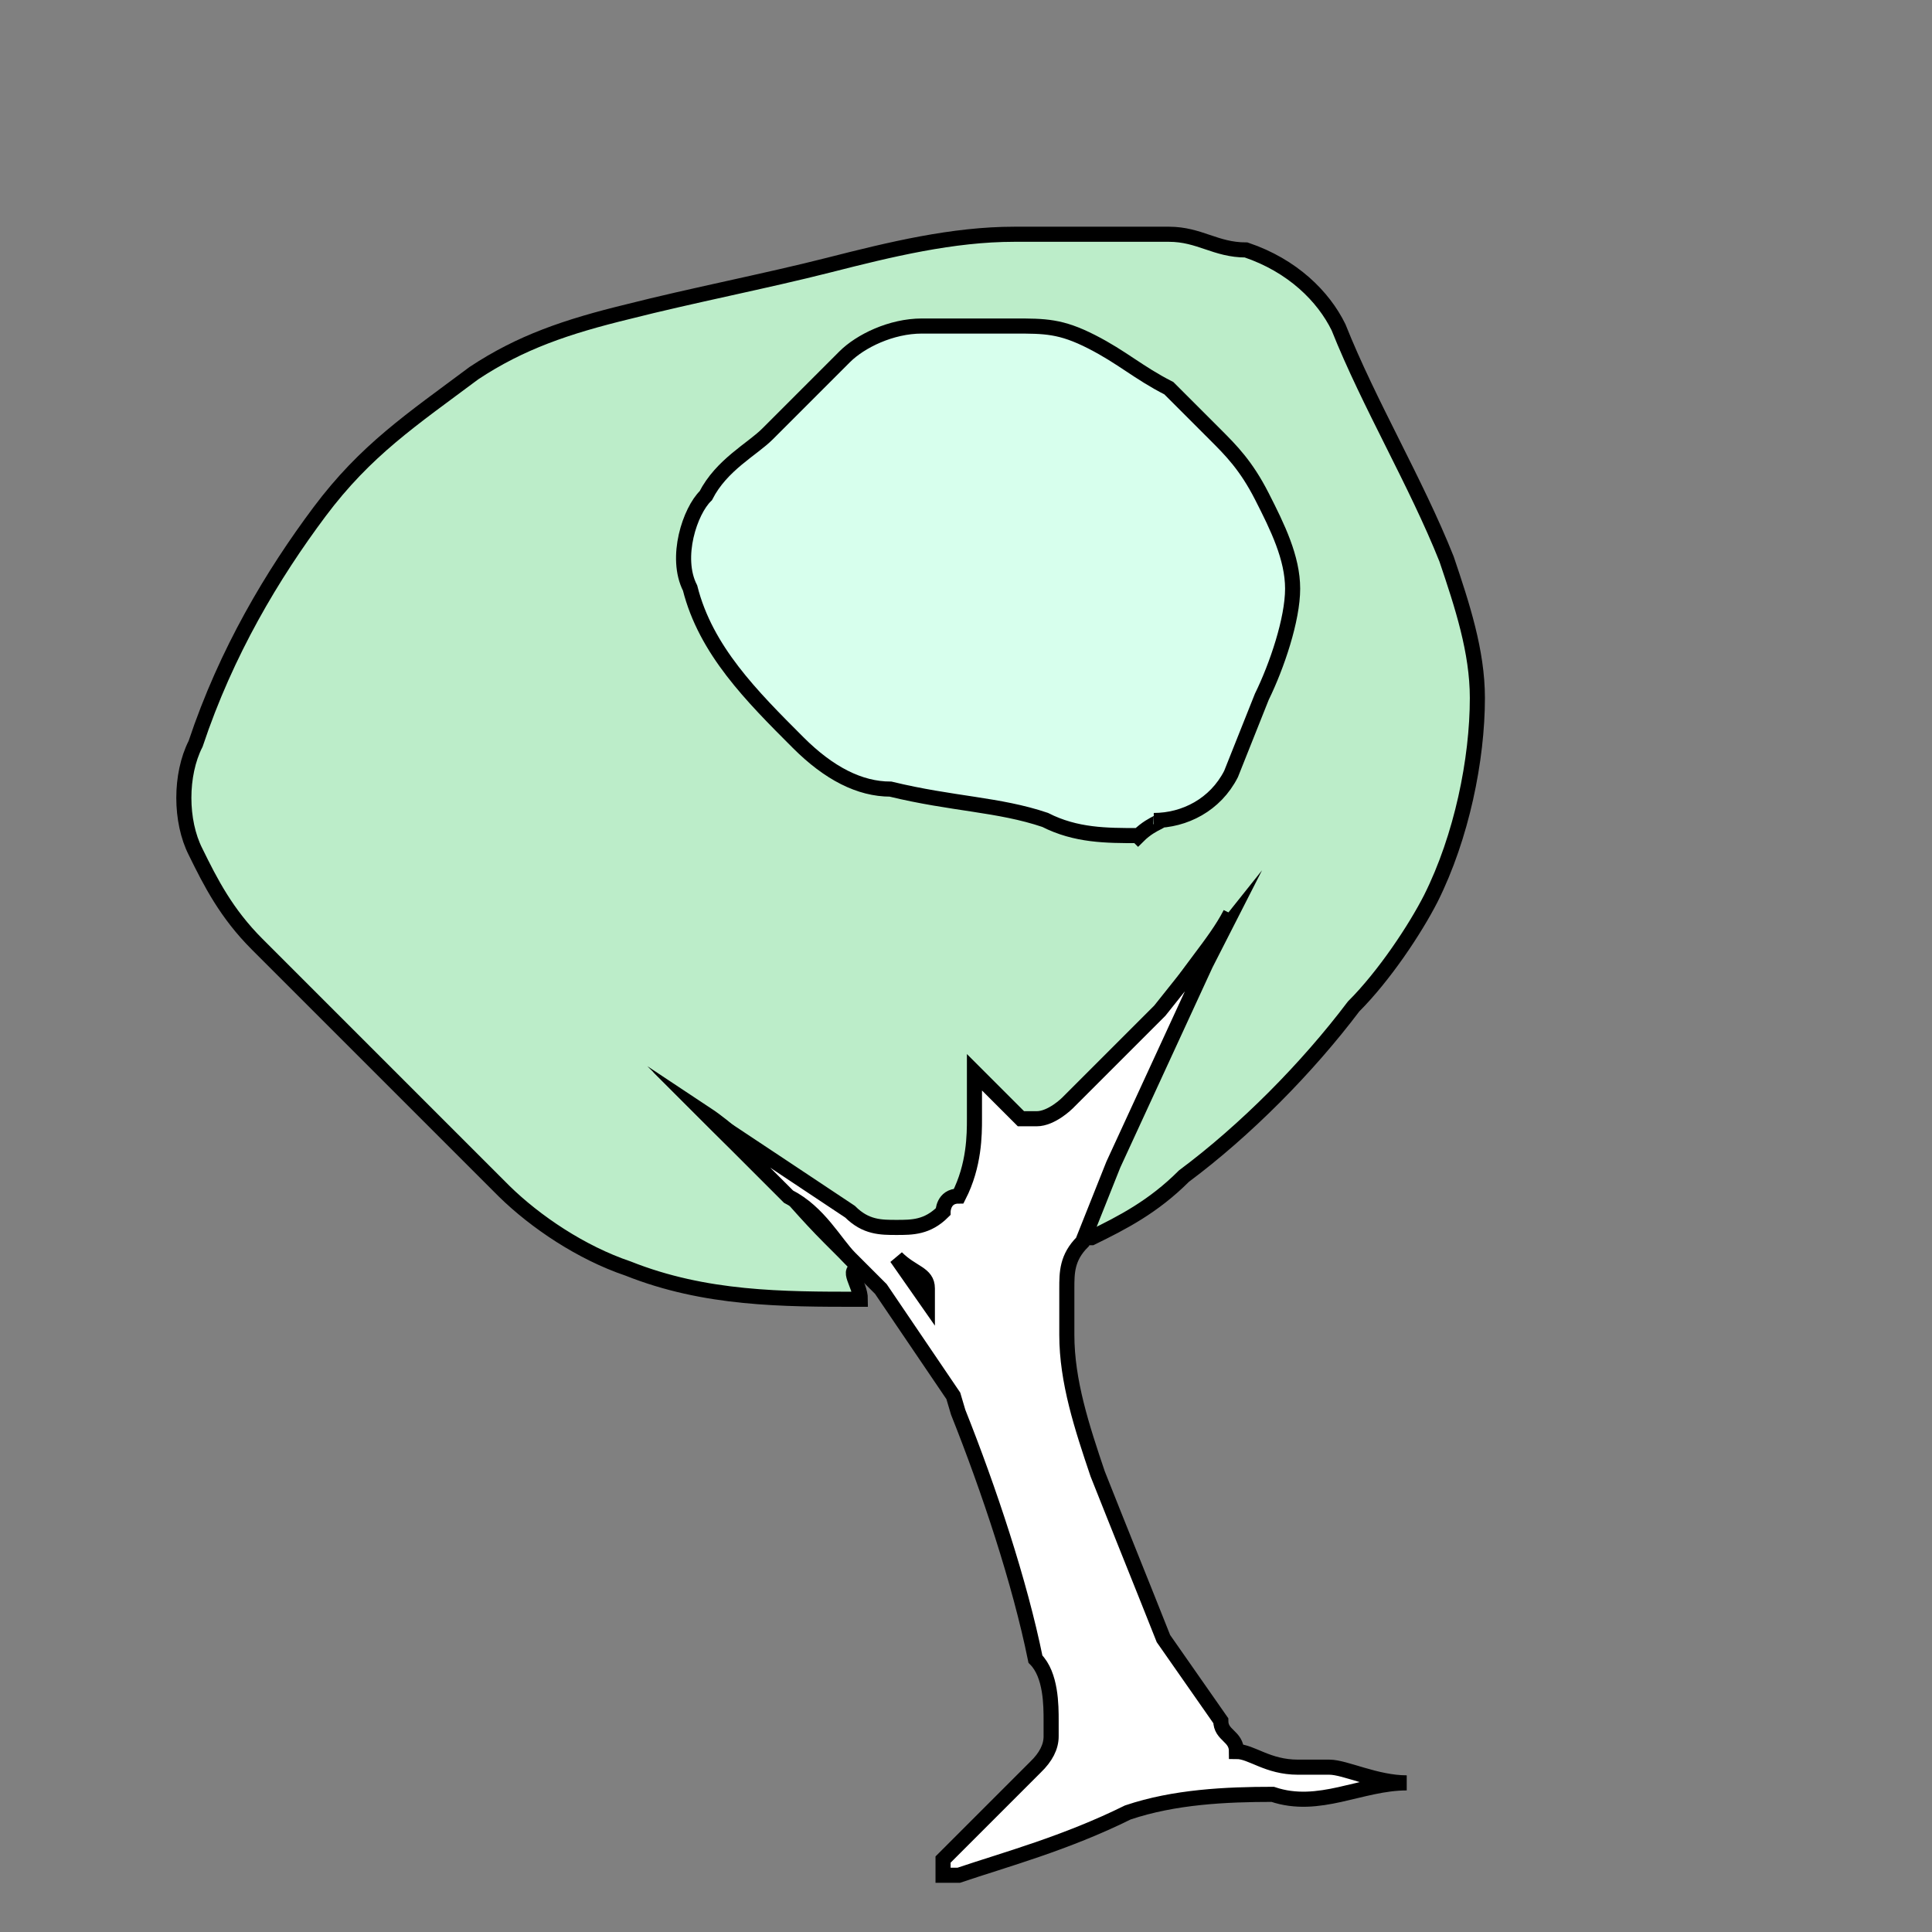
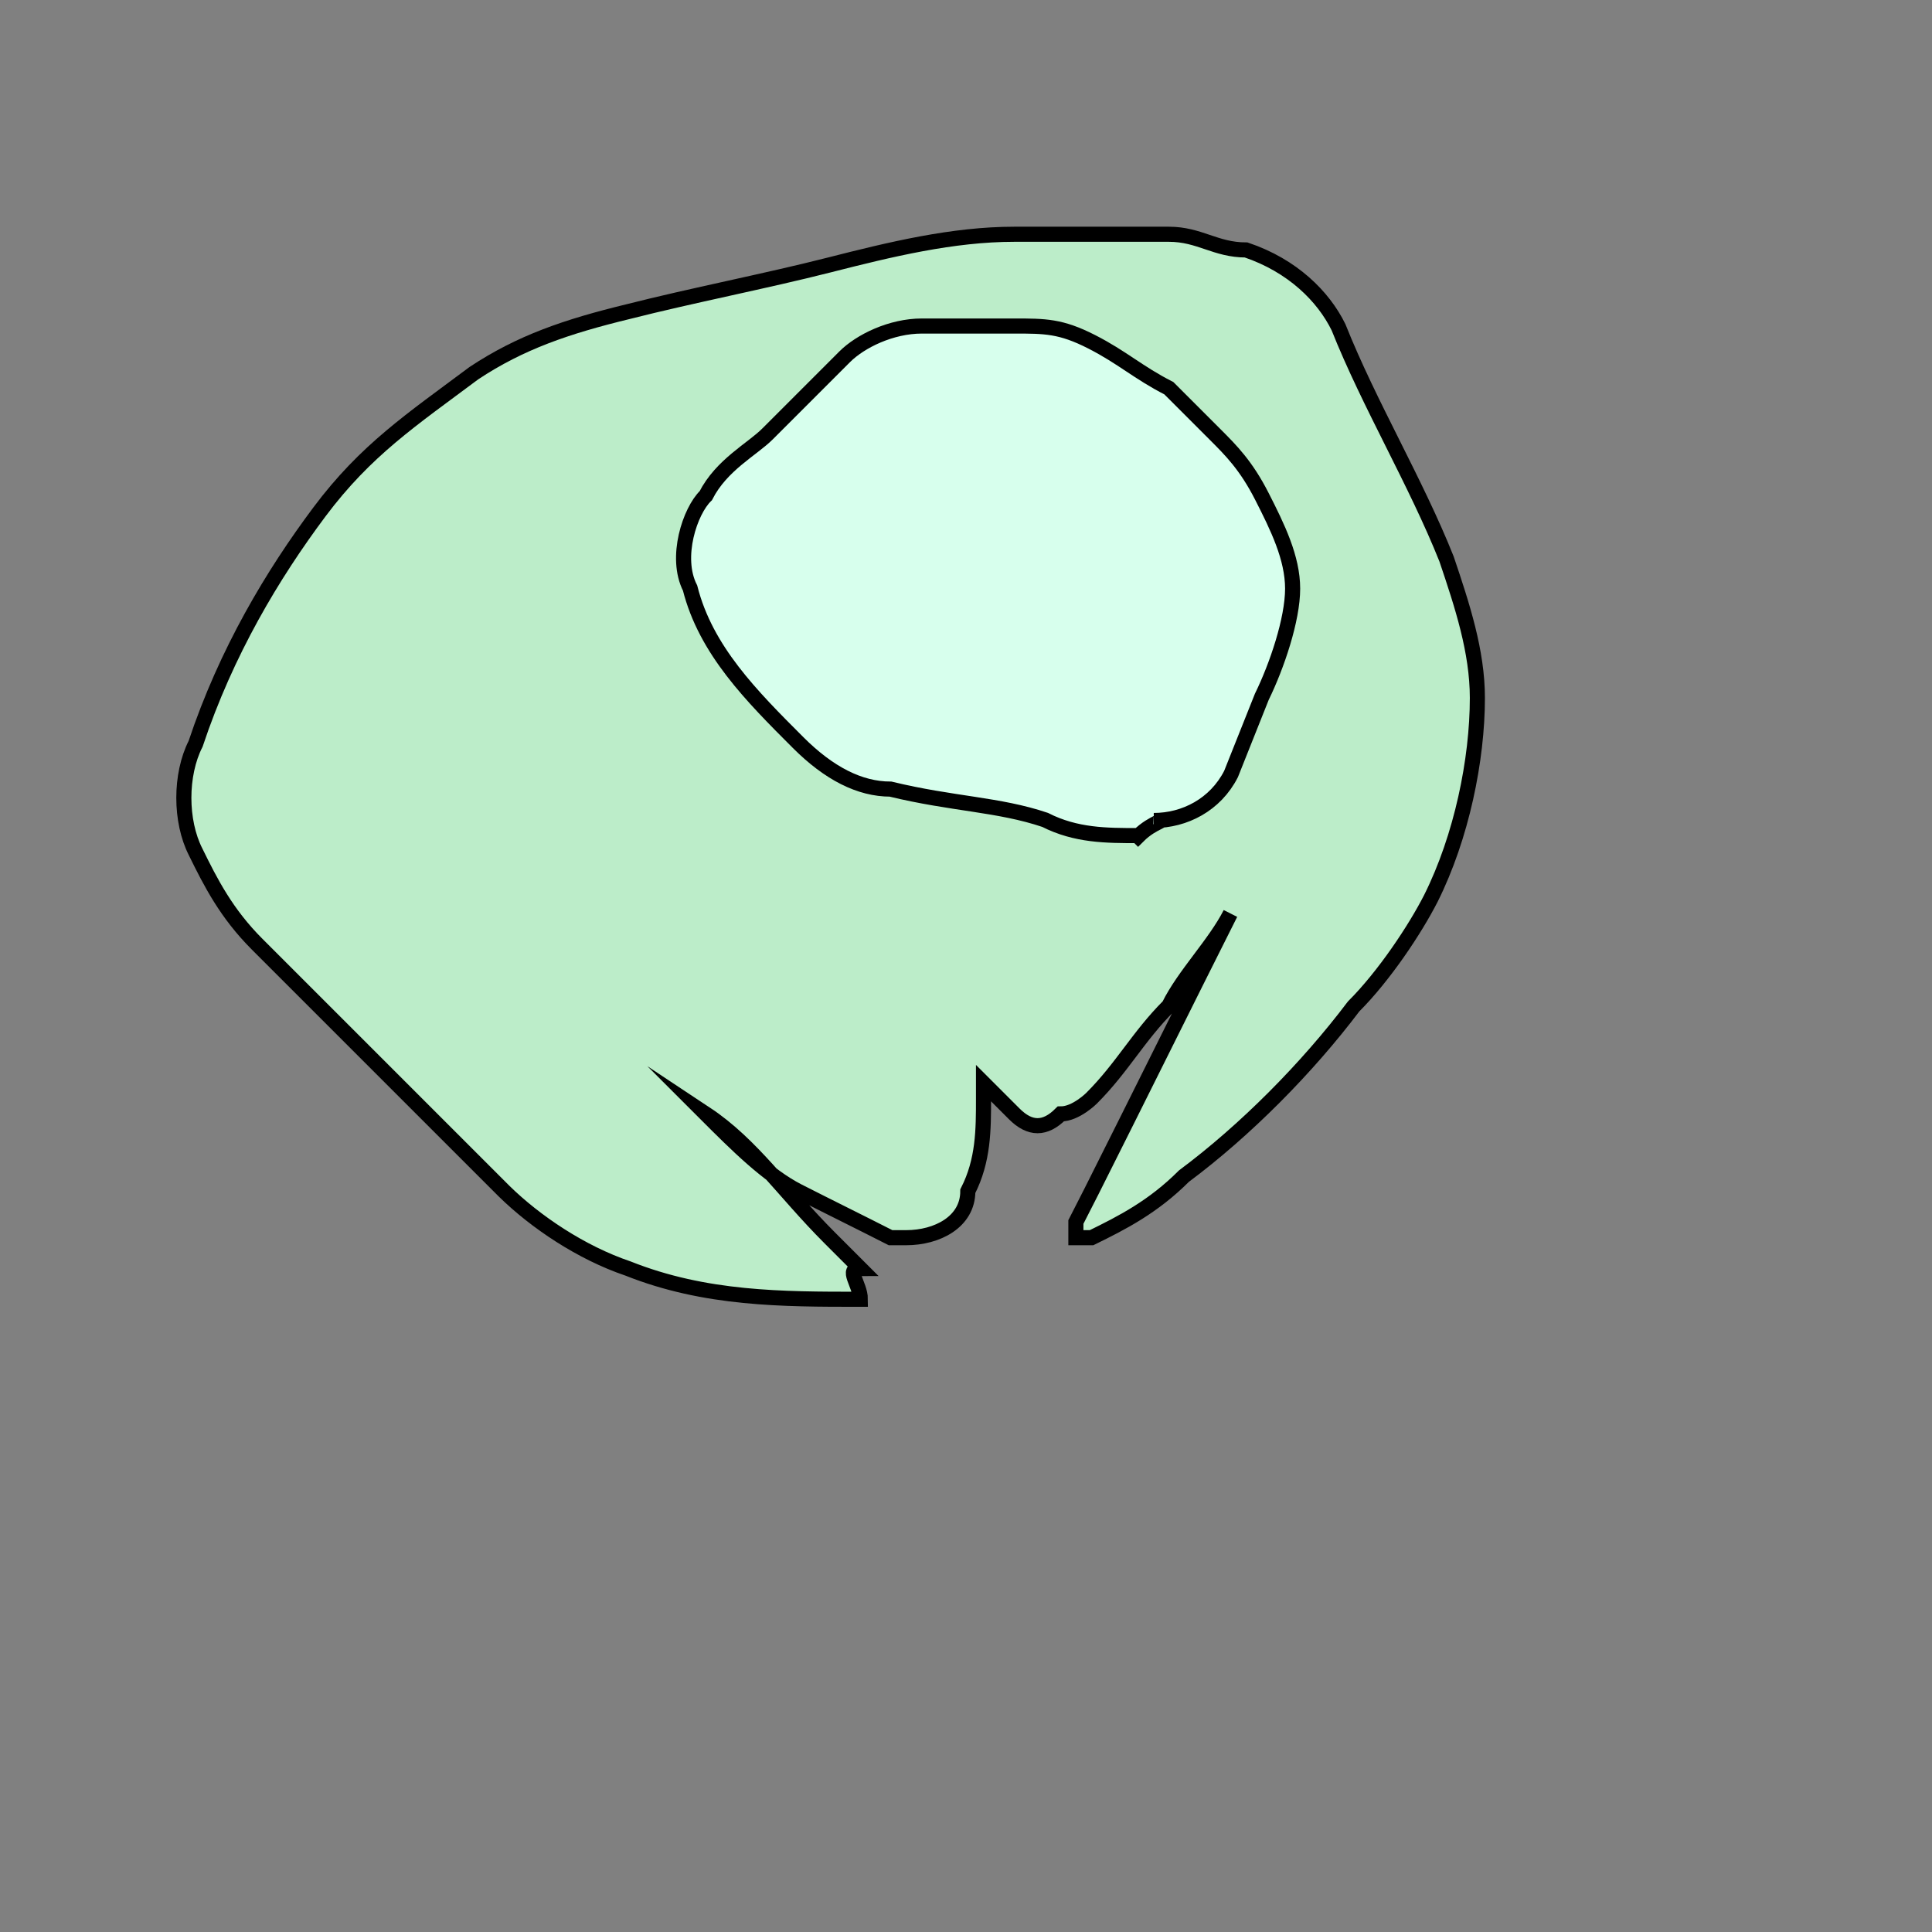
<svg xmlns="http://www.w3.org/2000/svg" id="Livello_1" data-name="Livello 1" viewBox="0 0 32 32">
  <rect x="0" y="0" width="32" height="32" fill="#808080" stroke="none" />
  <defs>
    <style>
      .cls-1 {
        fill: #fff;
      }

      .cls-1, .cls-2, .cls-3 {
        stroke: #000;
        stroke-miterlimit: 10;
        stroke-width: .25px;
      }

      .cls-2 {
        fill: #bcedc9;
      }

      .cls-3 {
        fill: #d7ffed;
      }
    </style>
  </defs>
  <path class="cls-2" d="m14.24,21.52c-1.28,0-2.56,0-3.84-.51-.77-.26-1.53-.77-2.05-1.28-.77-.77-1.53-1.53-2.3-2.3s-1.28-1.28-1.79-1.79-.77-1.02-1.02-1.53c-.26-.51-.26-1.28,0-1.79.51-1.53,1.28-2.81,2.05-3.84s1.53-1.53,2.56-2.3c.77-.51,1.53-.77,2.56-1.02,1.02-.26,2.3-.51,3.32-.77s2.05-.51,3.07-.51h2.56c.51,0,.77.26,1.28.26.77.26,1.28.77,1.53,1.28.51,1.28,1.28,2.56,1.79,3.84.26.77.51,1.53.51,2.3,0,1.02-.26,2.3-.77,3.32-.26.51-.77,1.28-1.28,1.79-.77,1.02-1.79,2.05-2.81,2.81-.51.51-1.02.77-1.53,1.02h-.26v-.26l.26-.51c.77-1.53,1.53-3.07,2.3-4.6-.26.51-.77,1.02-1.02,1.53-.51.51-.77,1.02-1.28,1.53,0,0-.26.26-.51.26-.26.26-.51.26-.77,0l-.51-.51v.26c0,.51,0,1.02-.26,1.53,0,.51-.51.77-1.02.77h-.26c-.51-.26-1.02-.51-1.53-.77-.51-.26-1.02-.77-1.53-1.28.77.51,1.28,1.28,2.05,2.05l.51.51c-.26,0,0,.26,0,.51Z" />
-   <path class="cls-1" d="m21.5,29.27c-.51,0-.77-.26-1.02-.26,0-.26-.26-.26-.26-.51l-.95-1.36c-.36-.91-.73-1.82-1.09-2.73-.26-.77-.51-1.53-.51-2.3v-.77c0-.26,0-.51.26-.77l.51-1.28,1.53-3.32.26-.51-1.02,1.28c-.51.51-1.02,1.02-1.53,1.53,0,0-.26.26-.51.26h-.26q-.26-.26-.51-.51l-.26-.26v.77c0,.26,0,.77-.26,1.28-.26,0-.26.26-.26.26-.26.26-.51.26-.77.26s-.51,0-.77-.26c-.77-.51-1.53-1.02-2.3-1.53.06.06.13.13.26.26l1.02,1.02c.51.26.77.77,1.02,1.02l.51.51,1.2,1.77.08.27c.51,1.28,1.02,2.81,1.28,4.09.26.26.26.77.26,1.02v.26q0,.26-.26.51l-.03.03s.02-.02-.02.02l.02-.02s-.05.05-.03.03c-.03.03-.09.09-.19.19-.51.51-1.28,1.28-1.28,1.28v.26h.26c.77-.26,1.77-.53,2.8-1.04.77-.26,1.63-.3,2.4-.3.77.26,1.46-.19,2.22-.19-.51,0-1.02-.26-1.28-.26h-.51Zm-6.14-7.93v.22l-.51-.73c.26.26.51.26.51.51Z" />
  <path class="cls-3" d="m18.84,13.84c-.51,0-1.02,0-1.53-.26-.77-.26-1.53-.26-2.56-.51-.51,0-1.02-.26-1.53-.77-.77-.77-1.53-1.53-1.79-2.56-.26-.51,0-1.28.26-1.53.26-.51.77-.77,1.02-1.02l1.28-1.28c.26-.26.77-.51,1.28-.51h1.53c.51,0,.77,0,1.28.26s.77.51,1.28.77l.77.77c.26.26.51.51.77,1.02.26.51.51,1.02.51,1.53s-.26,1.28-.51,1.79l-.51,1.28c-.26.51-.77.77-1.28.77.26,0,0,0-.26.26Z" />
</svg>